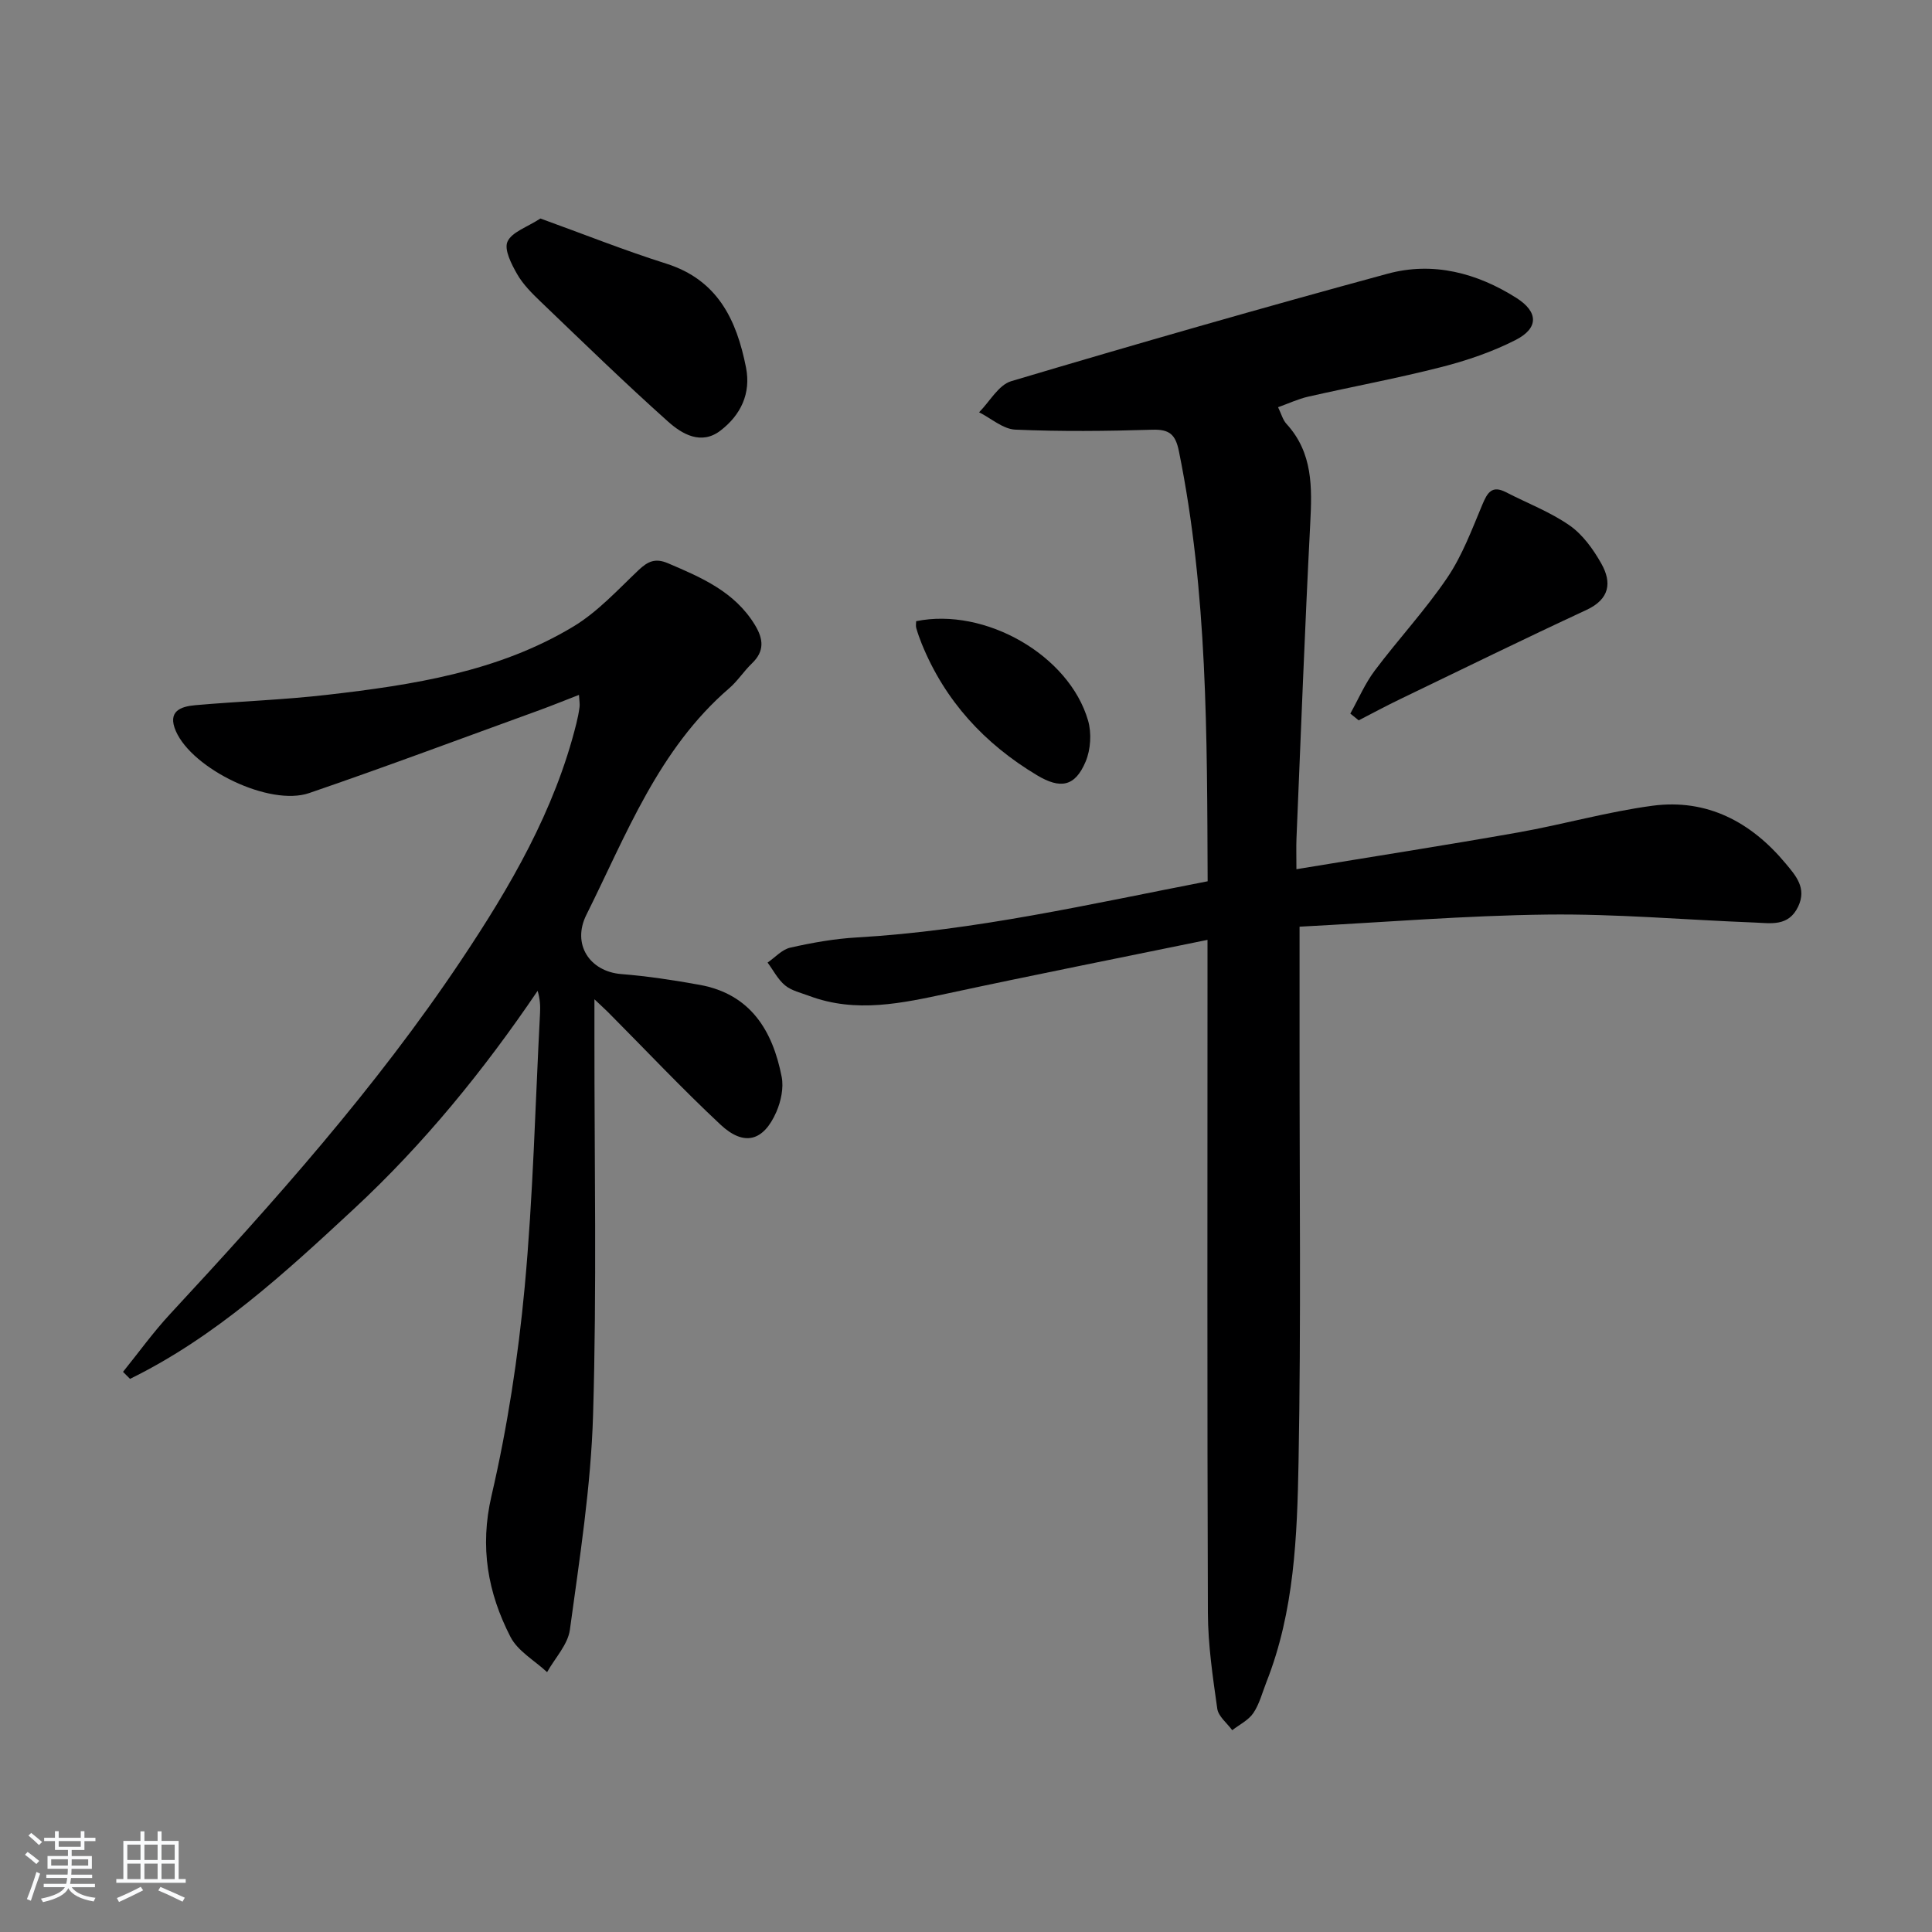
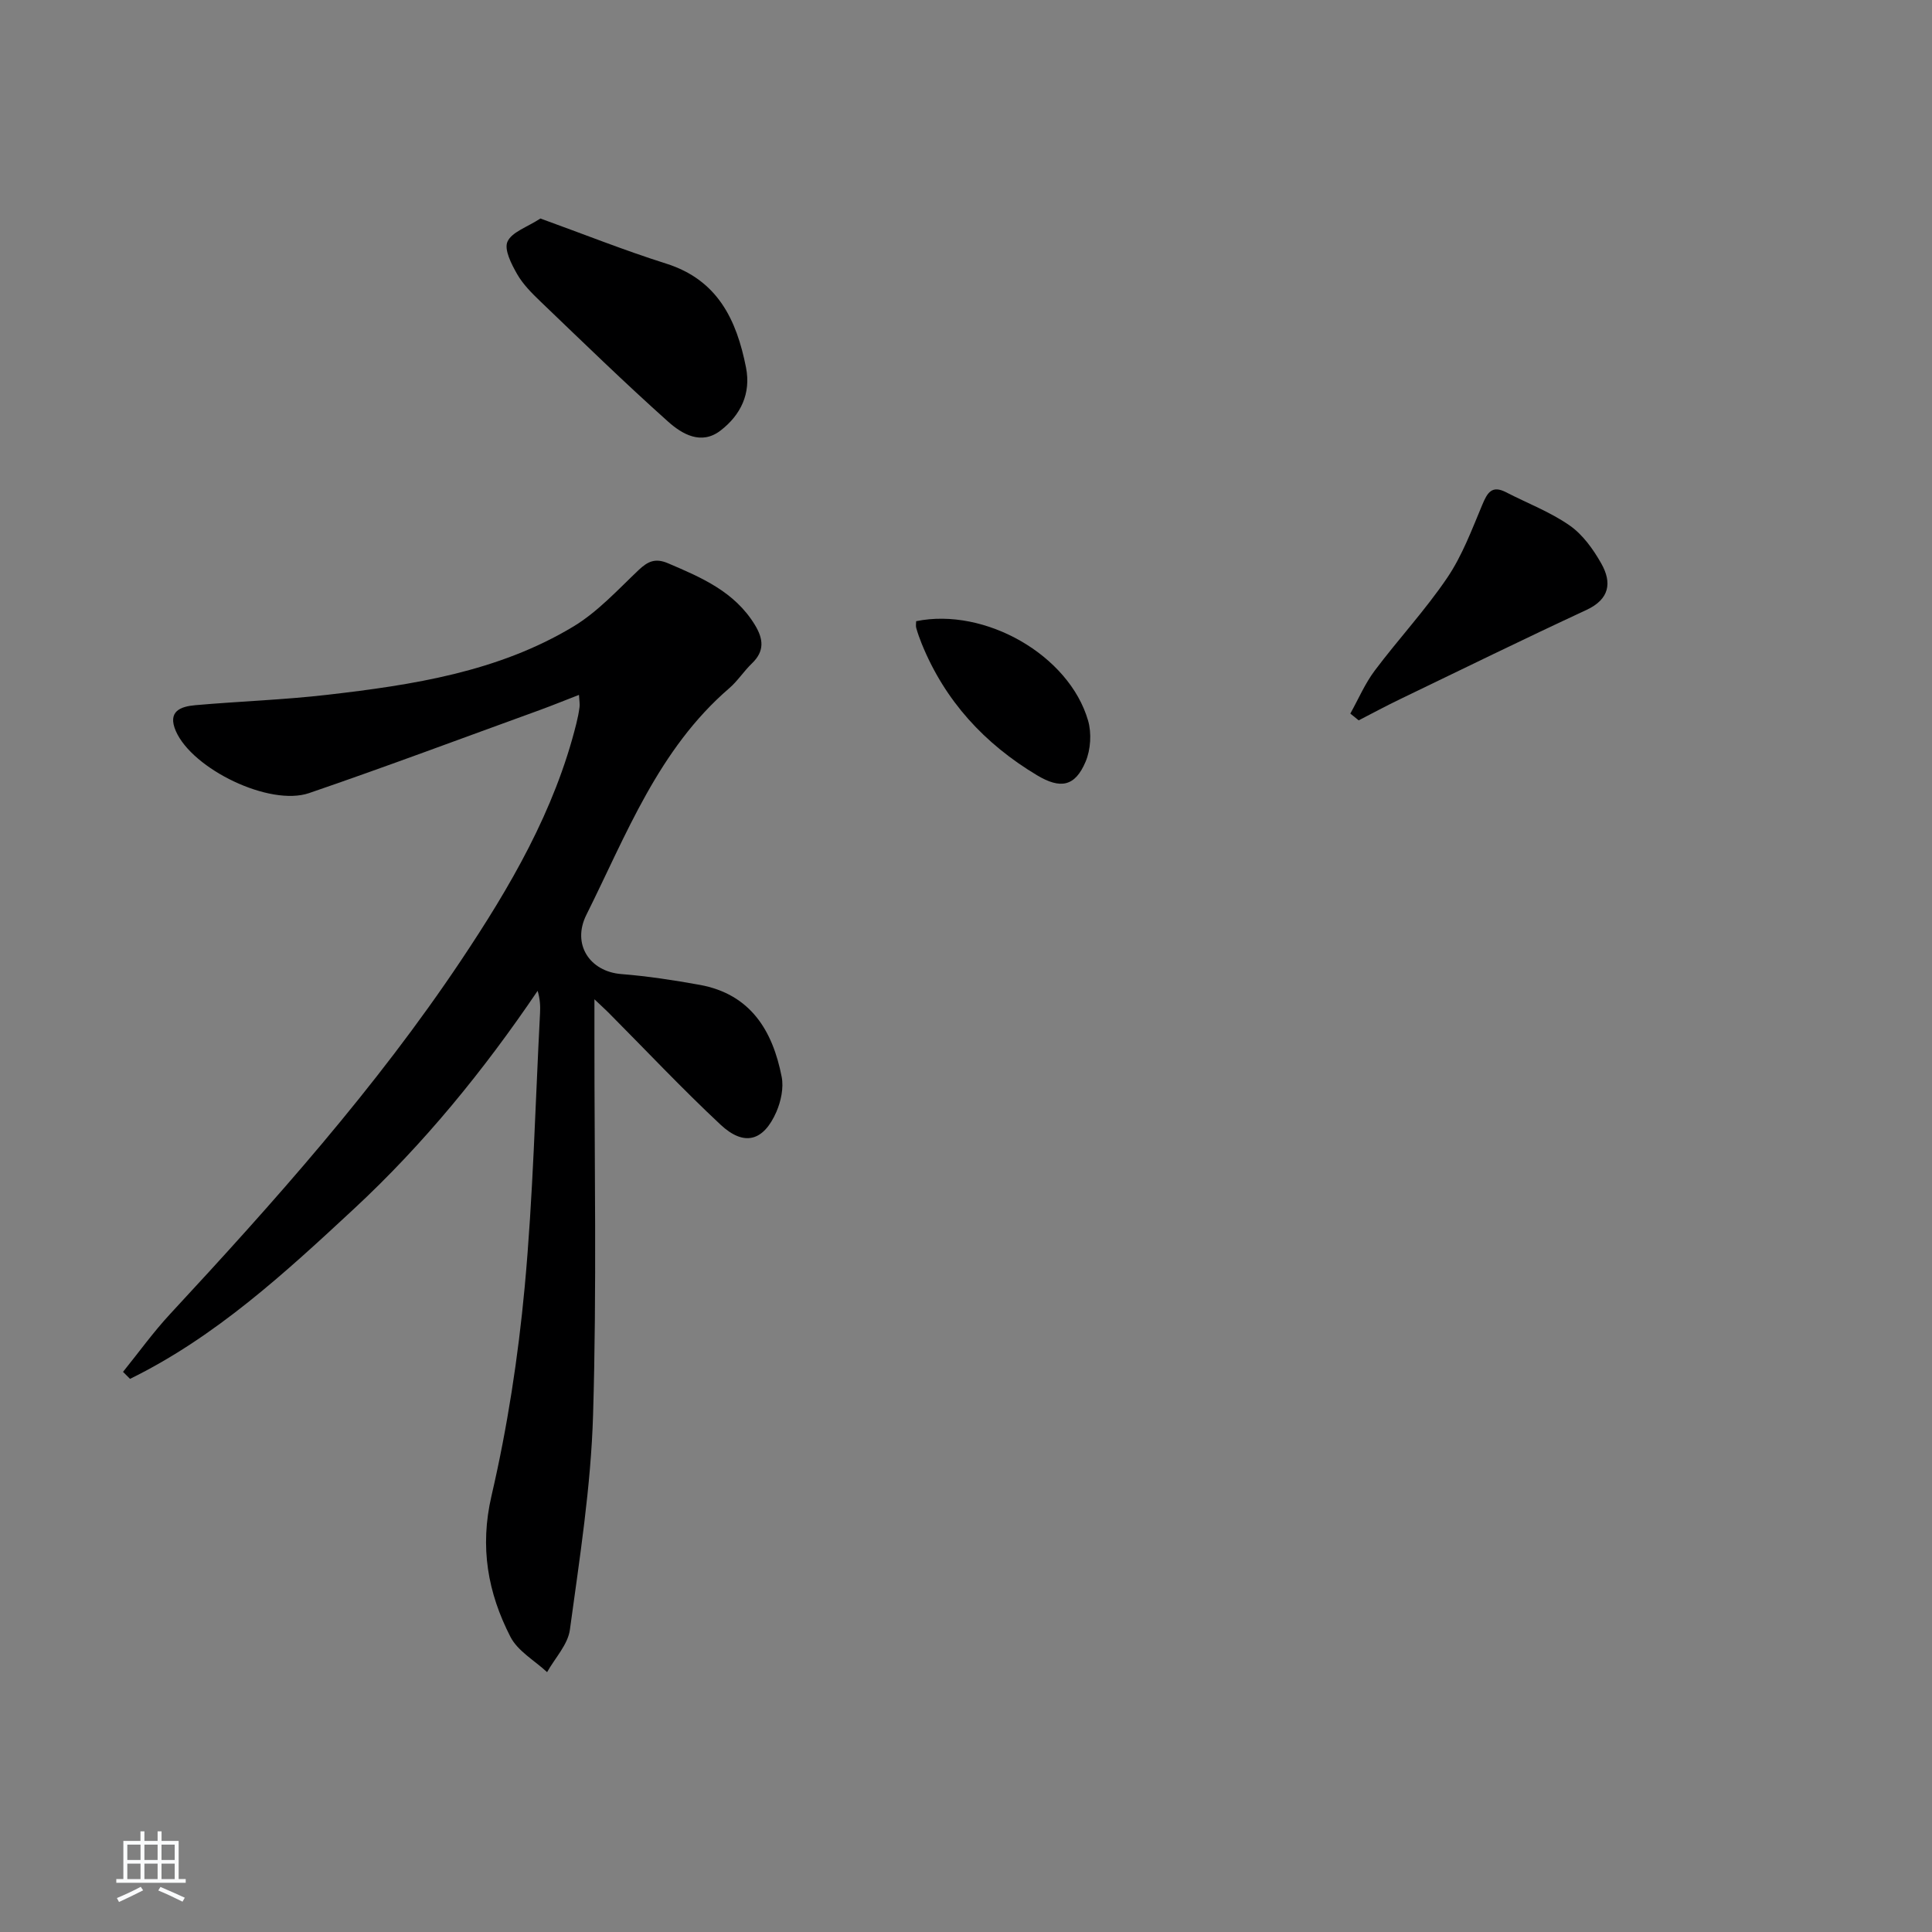
<svg xmlns="http://www.w3.org/2000/svg" enable-background="new 0 0 400 400" viewBox="0 0 400 400">
  <rect x="0" y="0" width="400" height="400" fill="#808080" stroke="none" />
-   <path d="m5.17 384 .55-.58c.85.61 1.65 1.24 2.4 1.87l-.59.64c-.83-.73-1.62-1.38-2.36-1.93m1.22 9.53-.82-.34c.71-1.76 1.37-3.64 1.98-5.63.24.13.5.25.76.36-.6 1.67-1.24 3.54-1.92 5.61m-.5-13.5.57-.54c.56.44 1.31 1.06 2.26 1.87l-.65.64c-.67-.66-1.4-1.32-2.18-1.97m3.25.46h2.24v-1.36h.77v1.36h4.57v-1.36h.76v1.36h2.28v.69h-2.28v1.84h-2.64v1.26h4.18v2.64h-4.21c0 .45-.02.86-.05 1.21h4.32v.69h-4.38c-.04.34-.1.75-.19 1.22h5.15v.69h-4.82c.87 1.19 2.51 1.92 4.93 2.19-.17.31-.3.57-.37.76-2.77-.49-4.52-1.41-5.26-2.76-.56 1.26-2.3 2.23-5.24 2.9-.12-.24-.26-.48-.43-.72 2.73-.55 4.38-1.34 4.96-2.38h-4.38v-.69h4.65c.1-.38.17-.79.21-1.22h-4.32v-.69h4.4c.03-.34.05-.75.05-1.21h-4.2v-2.64h4.23v-1.26h-2.69v-1.84h-2.24zm1.46 4.46v1.29h3.45c.01-.4.02-.57.01-.53v-.32-.45h-3.46zm1.55-2.59h4.57v-1.19h-4.57zm6.11 2.59h-3.42v.77c-.01.19-.01.37-.02.53h3.44z" fill="#fafbfc" />
  <path d="m32.63 379.16h.82v1.98h3.54v7.89h1.46v.78h-14.37v-.78h1.46v-7.89h3.54v-1.98h.82v1.98h2.73zm-3.49 11.48.5.73c-1.61.82-3.28 1.63-5 2.42-.13-.27-.28-.55-.44-.82 1.75-.73 3.4-1.5 4.94-2.33m-2.78-5.55h2.73v-3.18h-2.73zm0 3.95h2.73v-3.2h-2.73zm3.54-3.95h2.73v-3.18h-2.73zm0 3.95h2.73v-3.2h-2.73zm7.89 4.68c-1.84-.92-3.51-1.7-5.02-2.32l.45-.73c1.89.8 3.57 1.55 5.04 2.23zm-1.62-11.81h-2.73v3.18h2.73zm-2.73 7.13h2.73v-3.2h-2.73z" fill="#fafbfc" />
  <g fill="#000001">
-     <path d="m250.03 182.46c-.13-30.21-.01-59.81-5.95-89.04-.71-3.5-1.97-4.56-5.52-4.45-9.45.29-18.92.39-28.36-.02-2.54-.11-4.99-2.34-7.49-3.59 2.2-2.21 4.03-5.66 6.65-6.44 25.89-7.71 51.86-15.17 77.93-22.25 9.41-2.56 18.5-.16 26.66 5.01 4.58 2.9 4.63 6.26-.14 8.7-4.81 2.46-10.07 4.25-15.33 5.6-9.14 2.34-18.45 4.06-27.66 6.15-2.05.47-4 1.39-6.21 2.18.69 1.42.99 2.64 1.74 3.45 5.49 5.99 5.31 13.16 4.92 20.63-1.12 21.74-1.94 43.5-2.85 65.25-.07 1.77-.01 3.55-.01 6.32 15.88-2.62 30.92-4.96 45.9-7.61 9.31-1.65 18.47-4.28 27.82-5.53 11.3-1.5 20.43 3.37 27.58 11.97 2.08 2.5 4.41 5.07 2.58 8.91-2 4.2-5.68 3.43-9.08 3.3-14.29-.55-28.58-1.82-42.86-1.65-16.92.2-33.83 1.6-51.29 2.51v24.37c-.02 28.82.32 57.64-.21 86.45-.29 15.39-.86 30.93-6.66 45.6-.85 2.16-1.43 4.51-2.7 6.39-1.01 1.49-2.88 2.39-4.37 3.55-1.08-1.48-2.88-2.86-3.1-4.47-.93-6.56-1.91-13.19-1.94-19.79-.16-44.16-.08-88.31-.08-132.47 0-1.97 0-3.95 0-6.9-18.27 3.75-35.95 7.25-53.57 11.04-9.64 2.07-19.19 4.2-28.9.56-1.71-.64-3.64-1.07-4.98-2.17-1.5-1.23-2.44-3.13-3.63-4.73 1.56-1.07 2.99-2.71 4.7-3.09 4.52-1.02 9.15-1.85 13.77-2.11 24.45-1.41 48.22-6.9 72.64-11.63z" />
    <path d="m119.87 143.87c-2.95 1.14-5.52 2.19-8.12 3.14-15.9 5.76-31.75 11.71-47.75 17.19-8.18 2.8-24.15-4.96-27.59-12.83-1.79-4.11.96-5.1 4.04-5.37 9.1-.8 18.26-1.1 27.33-2.15 17.7-2.04 35.36-4.75 50.94-14.14 5.02-3.03 9.17-7.58 13.49-11.68 1.92-1.81 3.45-2.54 6.1-1.41 6.94 2.96 13.78 5.88 17.97 12.74 1.78 2.92 2.06 5.44-.6 7.99-1.68 1.61-2.96 3.65-4.71 5.15-14.65 12.62-21.28 30.3-29.57 46.91-3.04 6.1.7 11.74 7.23 12.26 5.43.43 10.85 1.26 16.22 2.23 10.53 1.91 15.12 9.46 16.99 19.06.44 2.27-.15 5.04-1.09 7.22-2.67 6.12-6.69 7.22-11.56 2.68-8.01-7.49-15.54-15.5-23.28-23.28-.58-.58-1.19-1.12-2.84-2.69v7.57c-.02 26.15.5 52.32-.28 78.45-.44 14.88-2.79 29.72-4.8 44.51-.42 3.08-3.09 5.86-4.72 8.78-2.59-2.41-6.07-4.35-7.59-7.31-4.69-9.14-6.39-18.57-3.92-29.2 3.29-14.18 5.52-28.71 6.87-43.21 1.75-18.86 2.19-37.83 3.18-56.76.07-1.44.01-2.88-.5-4.58-11.15 16.47-23.58 31.73-38.06 45.17-14.28 13.26-28.65 26.5-46.33 35.17-.48-.48-.96-.96-1.45-1.45 3.24-4.01 6.26-8.22 9.76-11.99 21.52-23.21 42.57-46.79 60.21-73.18 10.2-15.26 19.4-31.02 23.89-49.07.28-1.12.51-2.26.66-3.41.08-.63-.05-1.27-.12-2.51z" />
    <path d="m111.89 45.24c8.94 3.23 17.37 6.6 26.01 9.33 10.69 3.37 14.6 11.64 16.55 21.5 1.07 5.42-1.1 9.86-5.27 13.07-3.99 3.08-7.96.74-10.86-1.85-9.02-8.06-17.69-16.51-26.43-24.88-1.79-1.72-3.62-3.55-4.83-5.67-1.17-2.05-2.73-5.08-1.99-6.71.89-1.99 4.02-2.97 6.82-4.79z" />
    <path d="m279.57 147.74c1.67-2.99 3.03-6.21 5.07-8.92 4.88-6.5 10.46-12.5 15-19.21 3.1-4.58 5.09-9.95 7.25-15.1 1.05-2.5 1.97-4.12 4.93-2.59 4.4 2.27 9.12 4.06 13.14 6.86 2.72 1.89 4.9 4.93 6.57 7.89 2.22 3.93 1.76 7.37-3.09 9.62-12.91 5.99-25.7 12.26-38.52 18.44-2.91 1.4-5.75 2.93-8.62 4.41-.56-.47-1.14-.93-1.73-1.4z" />
    <path d="m189.68 128.61c14.25-2.91 31.65 7.01 35.59 20.56.76 2.61.55 6.03-.51 8.53-2.19 5.18-5.21 5.71-10.07 2.8-10.87-6.52-19.04-15.38-23.85-27.2-.43-1.07-.82-2.16-1.14-3.27-.13-.45-.02-.97-.02-1.42z" />
  </g>
</svg>